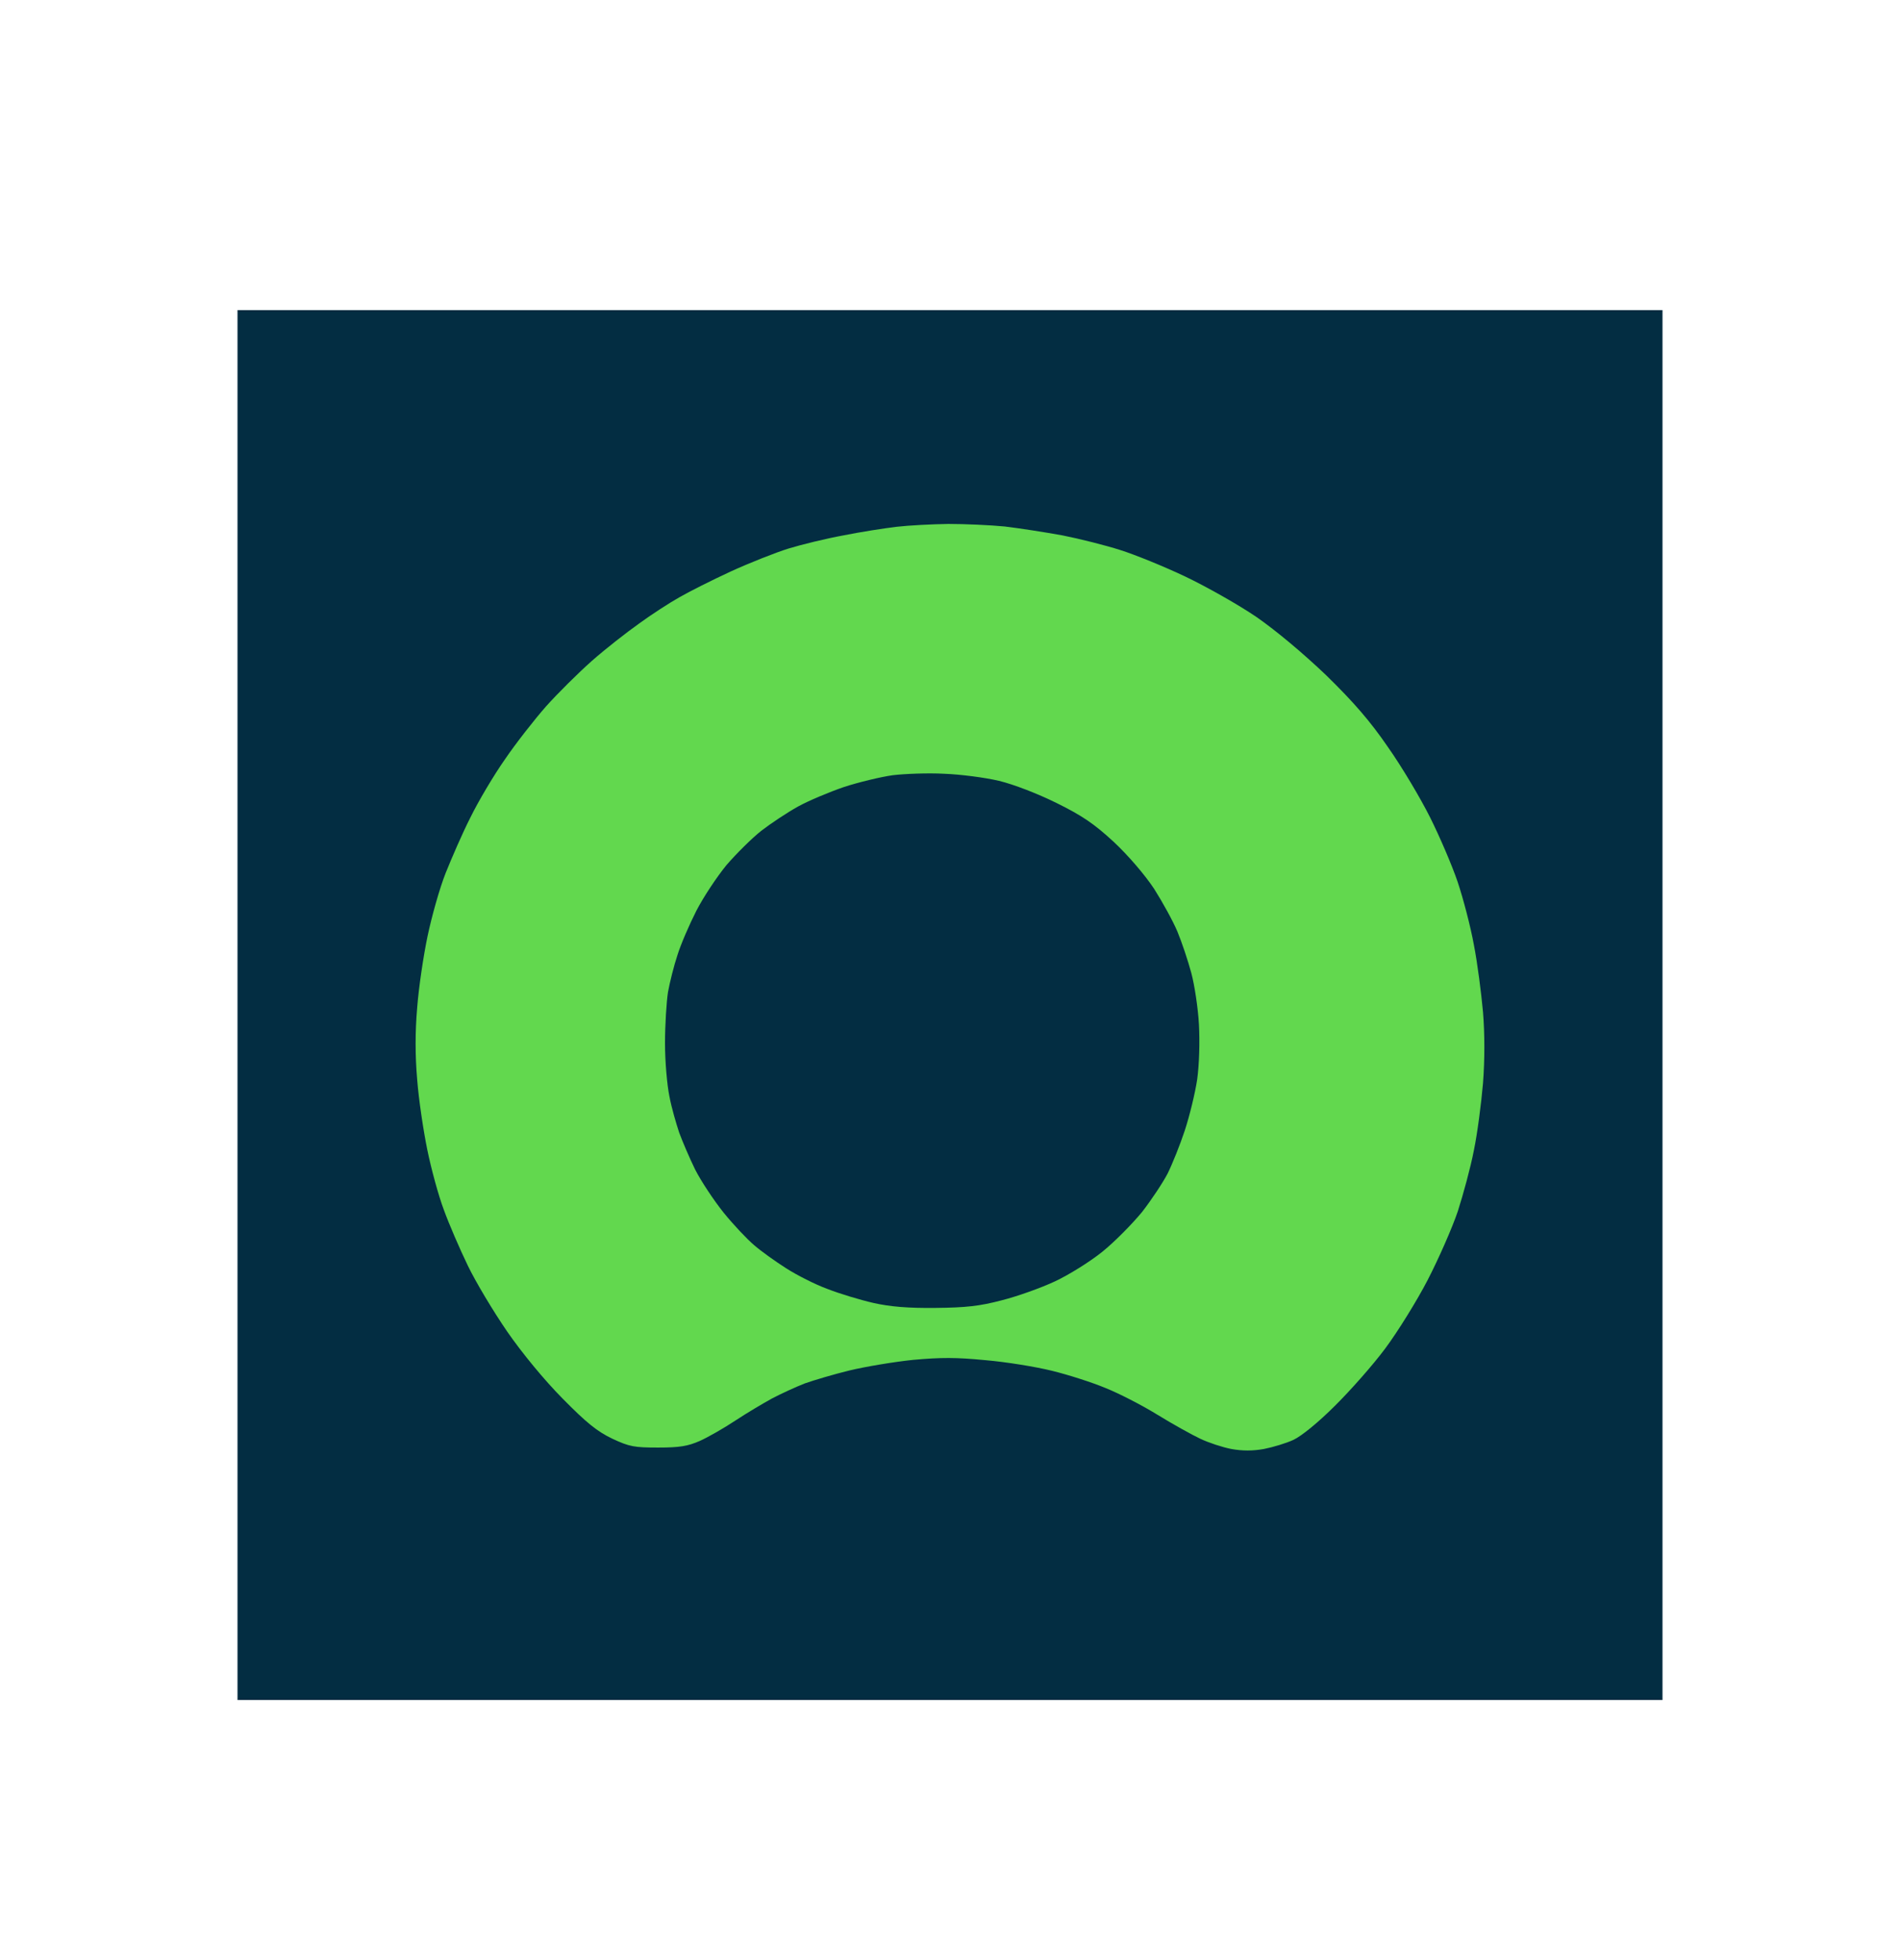
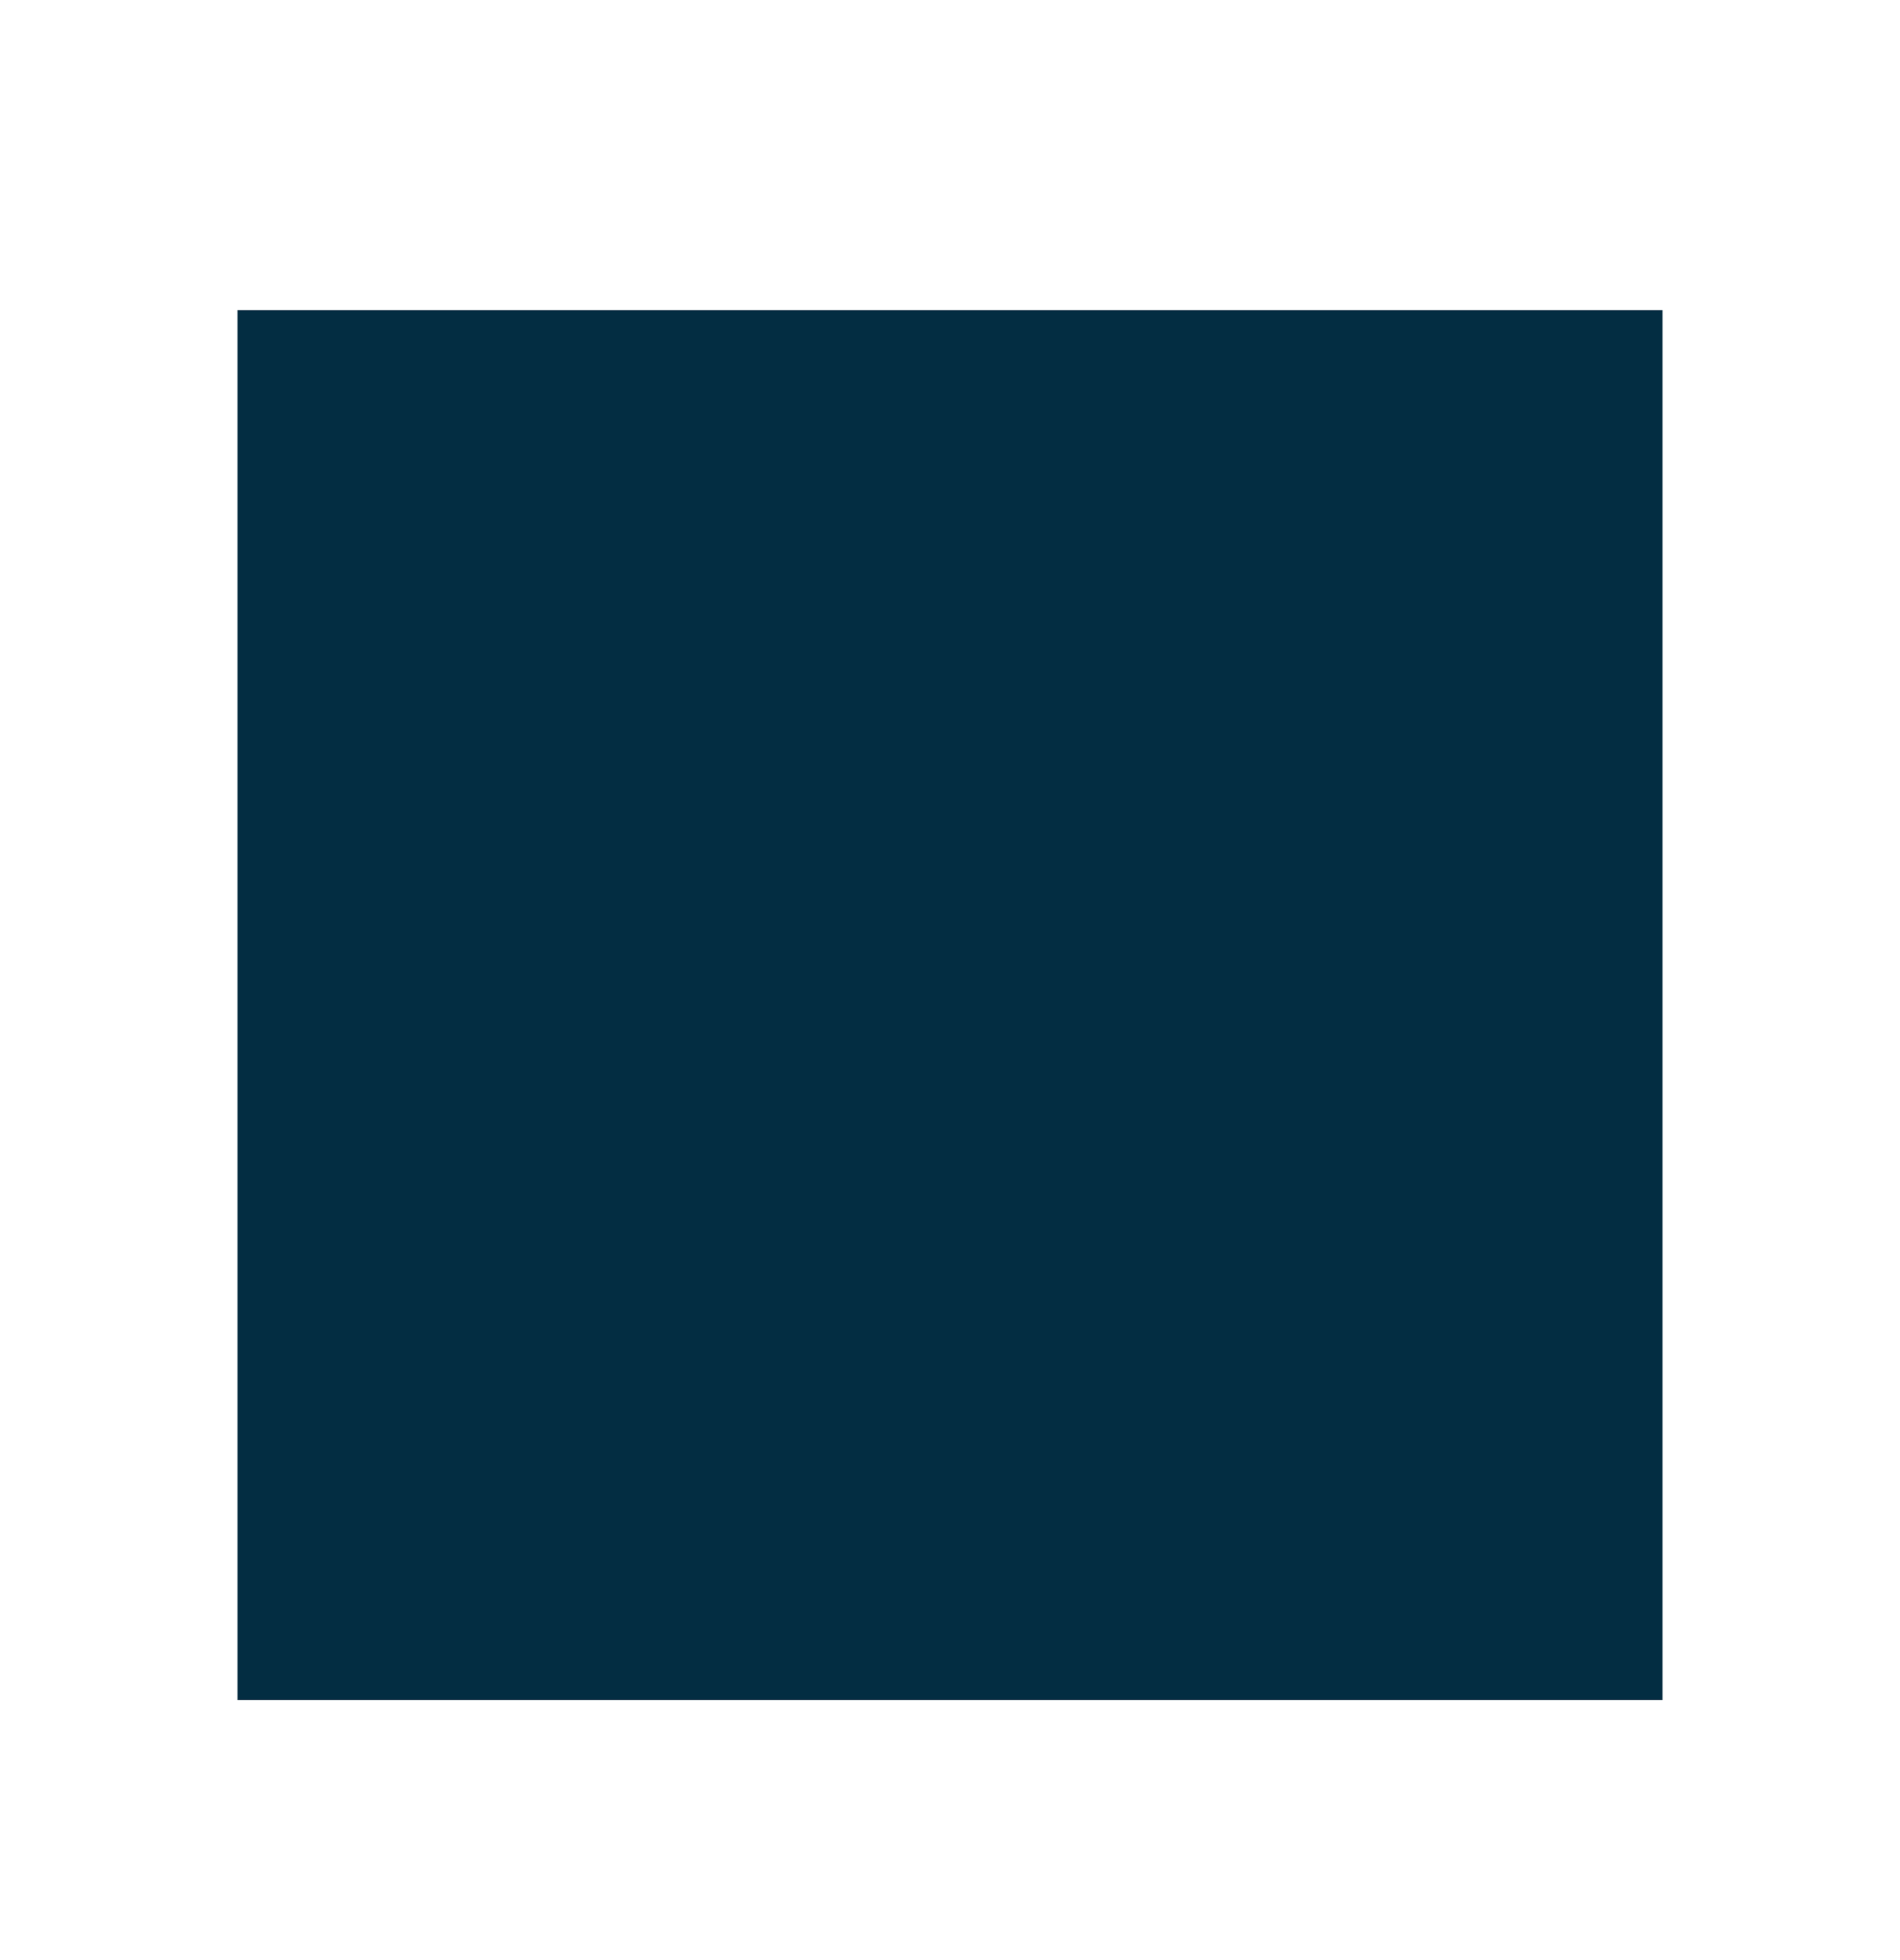
<svg xmlns="http://www.w3.org/2000/svg" width="32" height="33" viewBox="0 0 32 33" fill="none">
  <path d="M4 28.621V16.921V5.221H28V28.621H4Z" fill="#032D42" />
-   <path d="M14.204 9.014C14.493 8.956 14.897 8.893 15.101 8.869C15.306 8.845 15.7 8.825 15.974 8.821C16.249 8.821 16.678 8.84 16.922 8.864C17.166 8.893 17.605 8.961 17.895 9.014C18.184 9.071 18.623 9.182 18.867 9.26C19.112 9.337 19.61 9.539 19.965 9.708C20.319 9.877 20.858 10.181 21.162 10.388C21.496 10.62 21.95 11.001 22.334 11.367C22.793 11.816 23.072 12.134 23.376 12.578C23.611 12.911 23.925 13.441 24.085 13.76C24.244 14.078 24.454 14.565 24.549 14.845C24.643 15.125 24.768 15.602 24.823 15.906C24.883 16.21 24.948 16.721 24.977 17.04C25.007 17.411 25.007 17.84 24.977 18.236C24.948 18.573 24.883 19.08 24.823 19.369C24.768 19.654 24.643 20.112 24.553 20.392C24.459 20.672 24.229 21.193 24.045 21.55C23.86 21.907 23.536 22.427 23.331 22.702C23.127 22.977 22.743 23.411 22.484 23.667C22.204 23.947 21.92 24.178 21.785 24.241C21.661 24.299 21.436 24.366 21.287 24.395C21.097 24.429 20.927 24.429 20.738 24.395C20.588 24.366 20.354 24.289 20.214 24.222C20.079 24.159 19.75 23.976 19.491 23.817C19.232 23.657 18.837 23.455 18.618 23.368C18.398 23.276 17.994 23.146 17.72 23.079C17.446 23.011 16.942 22.929 16.598 22.9C16.104 22.852 15.85 22.852 15.376 22.895C15.047 22.929 14.563 23.011 14.303 23.074C14.044 23.137 13.705 23.238 13.555 23.291C13.406 23.349 13.156 23.464 13.007 23.542C12.857 23.624 12.573 23.792 12.383 23.918C12.194 24.043 11.924 24.198 11.785 24.26C11.585 24.347 11.45 24.371 11.086 24.371C10.682 24.371 10.602 24.357 10.313 24.222C10.059 24.101 9.879 23.956 9.475 23.546C9.161 23.228 8.792 22.779 8.542 22.418C8.313 22.085 8.014 21.588 7.879 21.308C7.744 21.029 7.56 20.604 7.475 20.368C7.385 20.131 7.261 19.673 7.196 19.355C7.131 19.037 7.051 18.506 7.026 18.173C6.991 17.768 6.991 17.372 7.026 16.967C7.051 16.634 7.131 16.094 7.201 15.761C7.271 15.429 7.405 14.951 7.505 14.7C7.605 14.45 7.789 14.025 7.924 13.76C8.054 13.495 8.313 13.056 8.503 12.786C8.687 12.515 9.001 12.115 9.196 11.893C9.395 11.671 9.74 11.329 9.969 11.126C10.198 10.924 10.557 10.644 10.762 10.499C10.966 10.35 11.271 10.152 11.435 10.06C11.6 9.964 11.994 9.766 12.308 9.621C12.623 9.477 13.062 9.303 13.281 9.235C13.5 9.168 13.914 9.067 14.204 9.014Z" fill="#62D84E" />
-   <path d="M14.211 13.251C14.455 13.171 14.828 13.081 15.032 13.052C15.236 13.027 15.629 13.012 15.903 13.027C16.177 13.037 16.59 13.091 16.824 13.146C17.073 13.206 17.471 13.36 17.794 13.519C18.227 13.733 18.426 13.868 18.76 14.176C19.004 14.405 19.282 14.729 19.437 14.963C19.576 15.182 19.755 15.505 19.83 15.684C19.905 15.864 20.009 16.177 20.064 16.381C20.119 16.585 20.178 16.978 20.193 17.252C20.208 17.546 20.198 17.919 20.163 18.173C20.128 18.407 20.034 18.79 19.954 19.034C19.875 19.273 19.745 19.596 19.666 19.756C19.586 19.91 19.392 20.203 19.233 20.407C19.068 20.607 18.77 20.91 18.566 21.074C18.362 21.239 18.003 21.463 17.77 21.572C17.536 21.682 17.132 21.826 16.874 21.891C16.5 21.99 16.266 22.015 15.754 22.02C15.296 22.025 14.992 22 14.709 21.936C14.49 21.886 14.141 21.781 13.937 21.701C13.733 21.627 13.42 21.468 13.241 21.353C13.061 21.239 12.817 21.064 12.703 20.965C12.584 20.865 12.35 20.617 12.185 20.413C12.021 20.208 11.807 19.885 11.708 19.691C11.613 19.497 11.494 19.218 11.439 19.069C11.389 18.919 11.309 18.646 11.275 18.462C11.235 18.272 11.2 17.869 11.2 17.566C11.2 17.257 11.225 16.869 11.25 16.705C11.28 16.54 11.349 16.262 11.409 16.082C11.464 15.903 11.608 15.57 11.727 15.336C11.847 15.102 12.076 14.759 12.235 14.565C12.399 14.375 12.663 14.112 12.822 13.987C12.982 13.863 13.26 13.679 13.44 13.579C13.619 13.48 13.967 13.335 14.211 13.251Z" fill="#032D42" />
</svg>